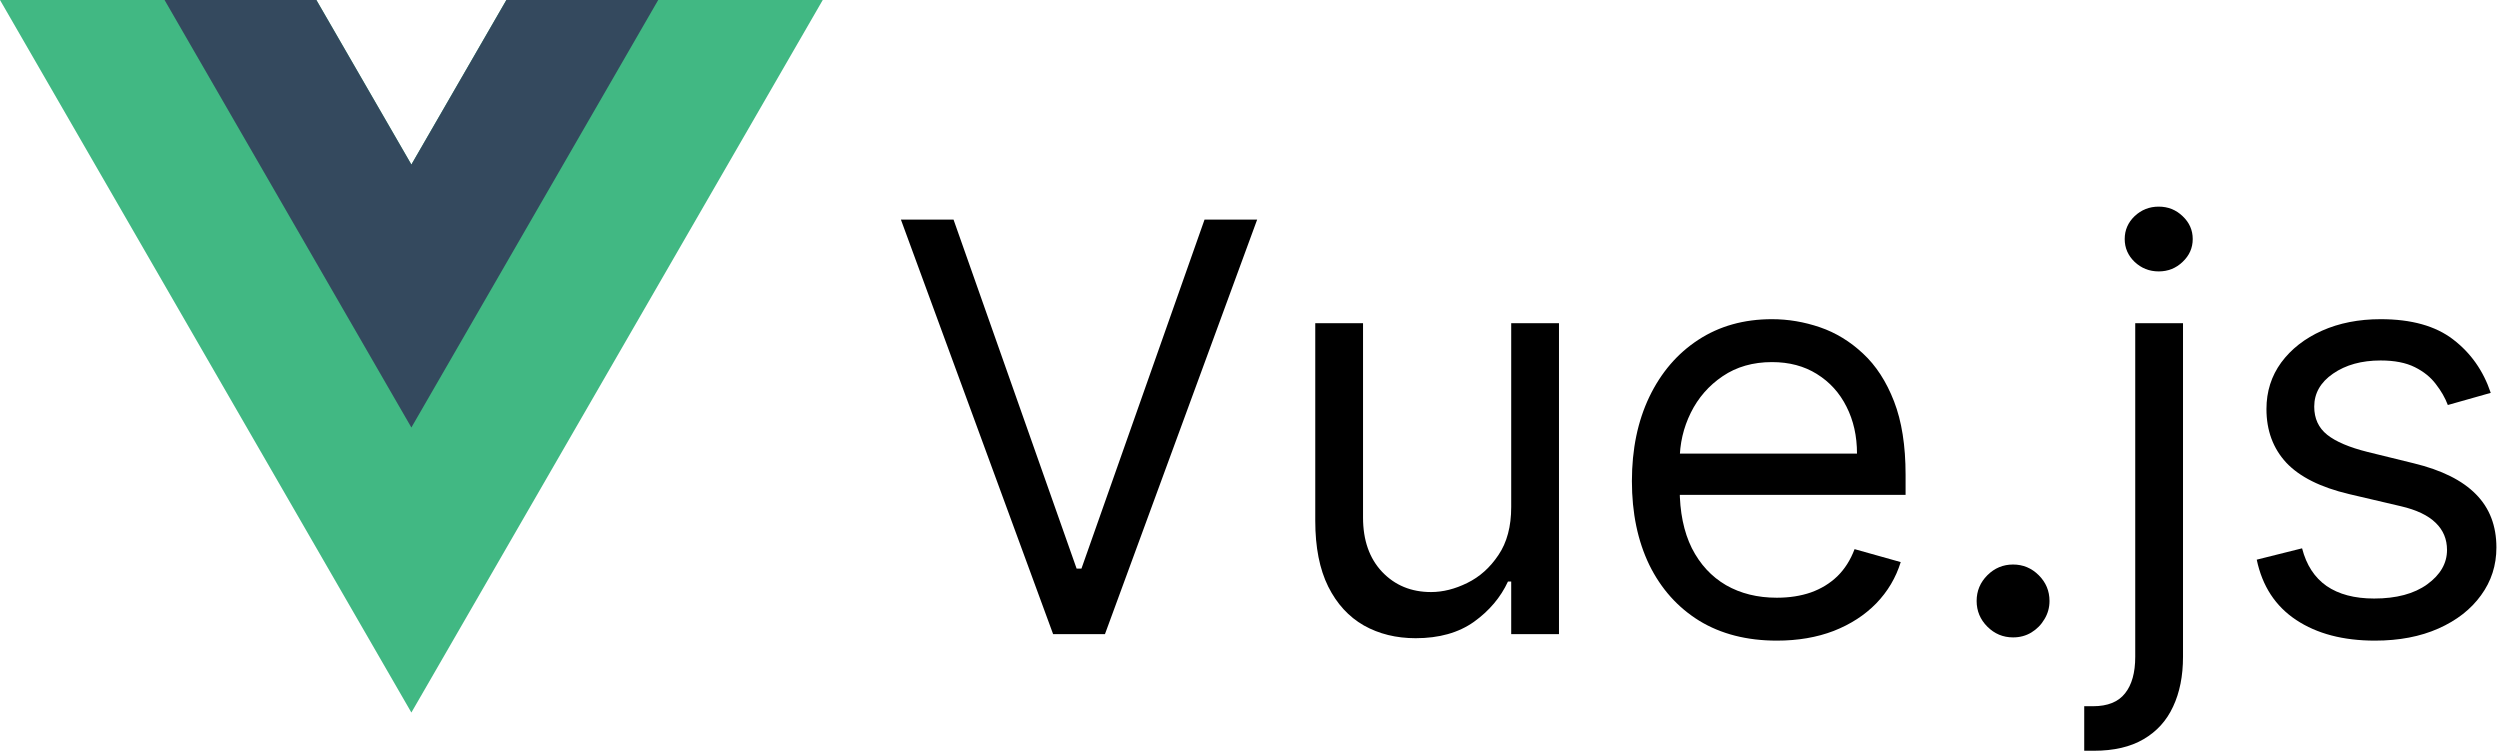
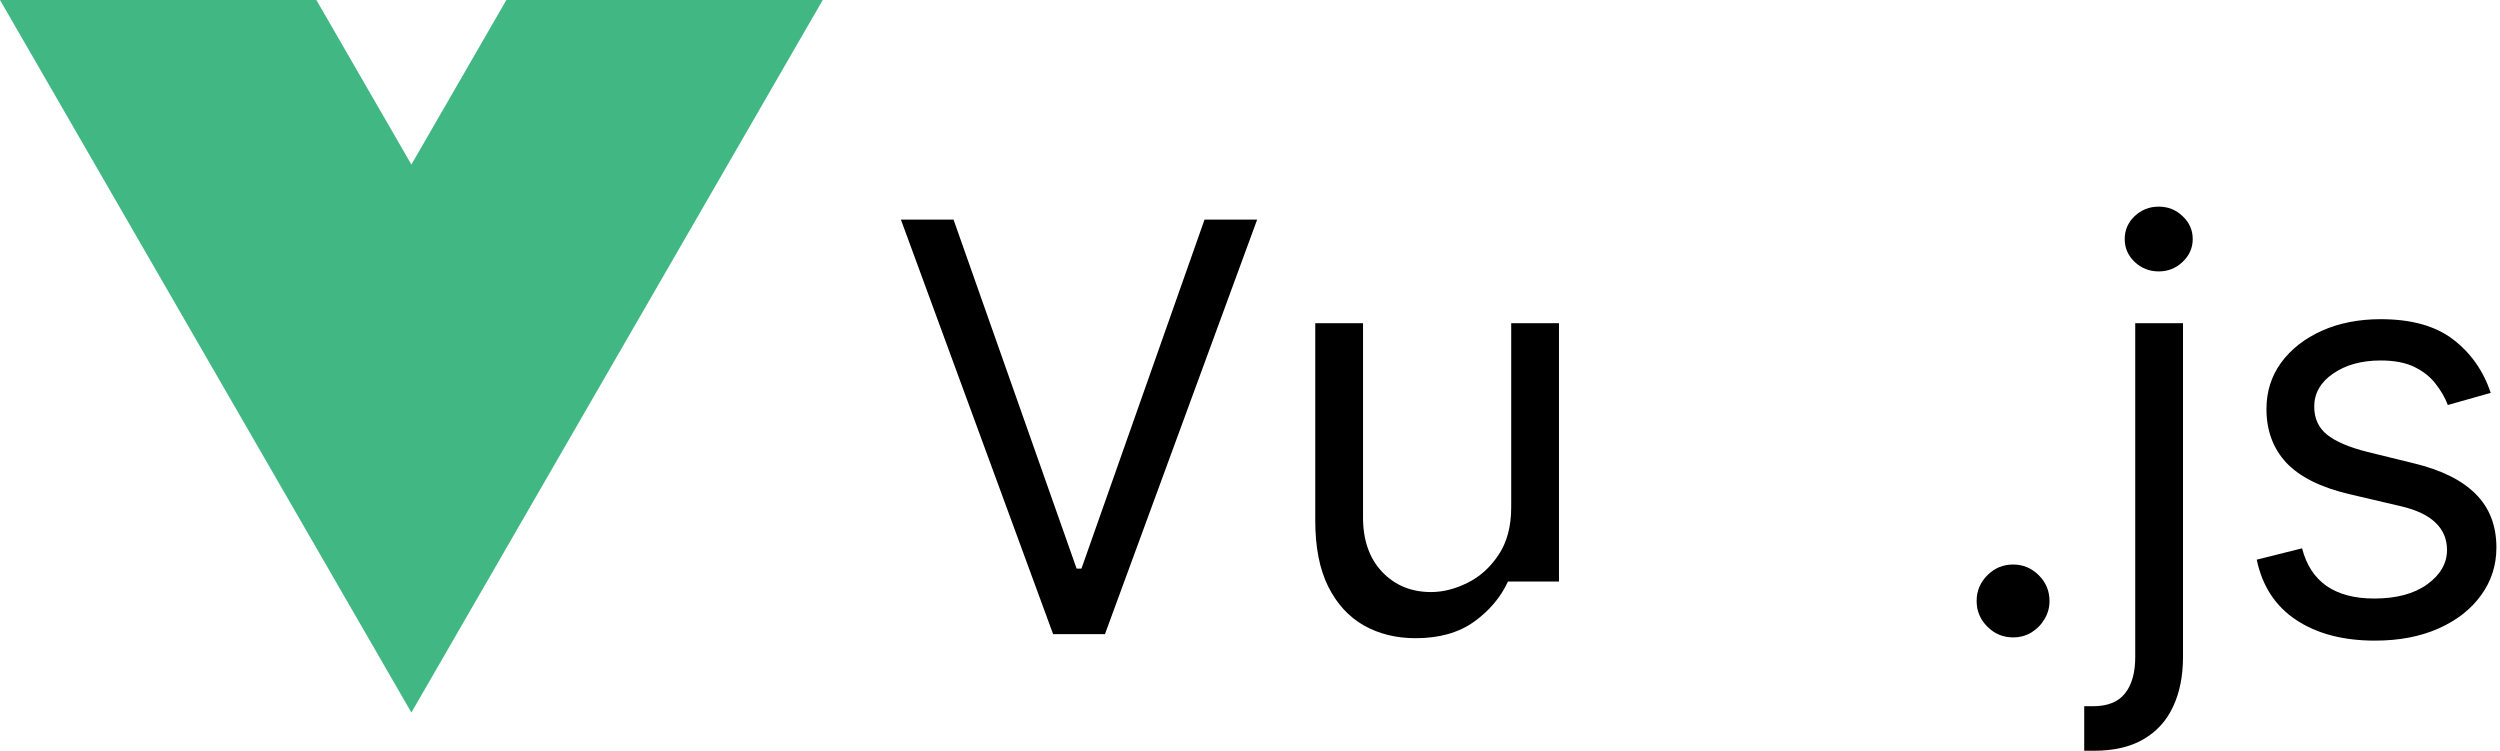
<svg xmlns="http://www.w3.org/2000/svg" width="666" height="200" viewBox="0 0 666 200" fill="none">
  <path d="M134.899 0L109.591 43.836L84.282 0H0L109.591 189.819L219.181 0H134.899Z" fill="#41B883" />
-   <path d="M134.899 0L109.591 43.836L84.282 0H43.836L109.591 113.889L175.345 0H134.899Z" fill="#34495E" />
  <path d="M254.021 58.499L286.808 151.467H288.102L320.889 58.499H334.909L294.357 168.939H280.552L240 58.499H254.021Z" fill="black" />
-   <path d="M402.586 135.073V86.109H415.313V168.939H402.586V154.918H401.723C399.782 159.124 396.762 162.701 392.664 165.649C388.566 168.561 383.389 170.017 377.133 170.017C371.956 170.017 367.355 168.885 363.328 166.62C359.302 164.319 356.138 160.868 353.837 156.266C351.537 151.629 350.386 145.787 350.386 138.74V86.109H363.113V137.877C363.113 143.917 364.802 148.735 368.182 152.33C371.597 155.925 375.947 157.722 381.232 157.722C384.395 157.722 387.613 156.913 390.884 155.296C394.192 153.678 396.96 151.197 399.189 147.854C401.454 144.51 402.586 140.25 402.586 135.073Z" fill="black" />
-   <path d="M473.35 170.664C465.369 170.664 458.485 168.903 452.697 165.38C446.945 161.821 442.505 156.859 439.377 150.496C436.285 144.097 434.74 136.655 434.74 128.171C434.74 119.687 436.285 112.209 439.377 105.738C442.505 99.231 446.855 94.162 452.427 90.531C458.035 86.864 464.578 85.03 472.056 85.03C476.37 85.03 480.63 85.749 484.837 87.187C489.043 88.625 492.872 90.962 496.323 94.198C499.774 97.397 502.524 101.639 504.573 106.924C506.623 112.209 507.647 118.716 507.647 126.445V131.838H443.799V120.837H494.705C494.705 116.163 493.77 111.993 491.901 108.326C490.067 104.659 487.443 101.765 484.028 99.644C480.648 97.523 476.658 96.463 472.056 96.463C466.987 96.463 462.601 97.721 458.898 100.237C455.231 102.718 452.409 105.953 450.432 109.944C448.455 113.934 447.466 118.213 447.466 122.778V130.112C447.466 136.368 448.545 141.67 450.702 146.02C452.895 150.334 455.932 153.624 459.815 155.889C463.698 158.118 468.209 159.232 473.35 159.232C476.694 159.232 479.714 158.765 482.41 157.83C485.142 156.859 487.497 155.421 489.474 153.516C491.451 151.575 492.979 149.166 494.058 146.29L506.353 149.741C505.059 153.911 502.884 157.578 499.828 160.742C496.772 163.87 492.997 166.314 488.504 168.076C484.01 169.802 478.959 170.664 473.35 170.664Z" fill="black" />
+   <path d="M402.586 135.073V86.109H415.313V168.939V154.918H401.723C399.782 159.124 396.762 162.701 392.664 165.649C388.566 168.561 383.389 170.017 377.133 170.017C371.956 170.017 367.355 168.885 363.328 166.62C359.302 164.319 356.138 160.868 353.837 156.266C351.537 151.629 350.386 145.787 350.386 138.74V86.109H363.113V137.877C363.113 143.917 364.802 148.735 368.182 152.33C371.597 155.925 375.947 157.722 381.232 157.722C384.395 157.722 387.613 156.913 390.884 155.296C394.192 153.678 396.96 151.197 399.189 147.854C401.454 144.51 402.586 140.25 402.586 135.073Z" fill="black" />
  <path d="M536.282 169.802C533.621 169.802 531.339 168.849 529.433 166.943C527.528 165.038 526.575 162.755 526.575 160.095C526.575 157.435 527.528 155.152 529.433 153.246C531.339 151.341 533.621 150.388 536.282 150.388C538.942 150.388 541.225 151.341 543.13 153.246C545.036 155.152 545.988 157.435 545.988 160.095C545.988 161.856 545.539 163.474 544.64 164.948C543.777 166.422 542.609 167.609 541.135 168.507C539.697 169.37 538.079 169.802 536.282 169.802Z" fill="black" />
  <path d="M568.826 86.109H581.553V174.978C581.553 180.083 580.672 184.505 578.91 188.244C577.185 191.983 574.56 194.877 571.037 196.926C567.55 198.975 563.146 200 557.825 200C557.394 200 556.962 200 556.531 200C556.1 200 555.668 200 555.237 200V188.136C555.668 188.136 556.064 188.136 556.423 188.136C556.783 188.136 557.178 188.136 557.609 188.136C561.492 188.136 564.332 186.986 566.13 184.685C567.927 182.42 568.826 179.185 568.826 174.978V86.109ZM575.081 72.304C572.601 72.304 570.462 71.459 568.664 69.769C566.903 68.079 566.022 66.048 566.022 63.676C566.022 61.303 566.903 59.272 568.664 57.582C570.462 55.892 572.601 55.047 575.081 55.047C577.562 55.047 579.683 55.892 581.445 57.582C583.242 59.272 584.141 61.303 584.141 63.676C584.141 66.048 583.242 68.079 581.445 69.769C579.683 71.459 577.562 72.304 575.081 72.304Z" fill="black" />
  <path d="M663.533 104.659L652.101 107.895C651.382 105.989 650.321 104.138 648.919 102.34C647.553 100.507 645.684 98.997 643.311 97.811C640.938 96.624 637.9 96.031 634.198 96.031C629.129 96.031 624.904 97.199 621.525 99.536C618.182 101.837 616.51 104.767 616.51 108.326C616.51 111.49 617.66 113.988 619.961 115.822C622.262 117.655 625.857 119.183 630.746 120.406L643.041 123.425C650.447 125.223 655.966 127.973 659.597 131.676C663.228 135.343 665.043 140.07 665.043 145.858C665.043 150.604 663.677 154.846 660.945 158.585C658.248 162.324 654.474 165.272 649.62 167.429C644.767 169.586 639.123 170.664 632.688 170.664C624.239 170.664 617.247 168.831 611.711 165.164C606.174 161.497 602.669 156.14 601.195 149.094L613.274 146.074C614.425 150.532 616.6 153.875 619.799 156.104C623.035 158.333 627.259 159.448 632.472 159.448C638.404 159.448 643.113 158.19 646.6 155.673C650.124 153.12 651.885 150.065 651.885 146.506C651.885 143.63 650.879 141.221 648.865 139.28C646.852 137.302 643.76 135.828 639.59 134.858L625.785 131.622C618.2 129.825 612.627 127.038 609.068 123.264C605.545 119.453 603.783 114.689 603.783 108.973C603.783 104.3 605.096 100.165 607.72 96.57C610.38 92.975 613.993 90.153 618.559 88.104C623.161 86.055 628.374 85.03 634.198 85.03C642.394 85.03 648.829 86.828 653.503 90.423C658.213 94.018 661.556 98.763 663.533 104.659Z" fill="black" />
</svg>